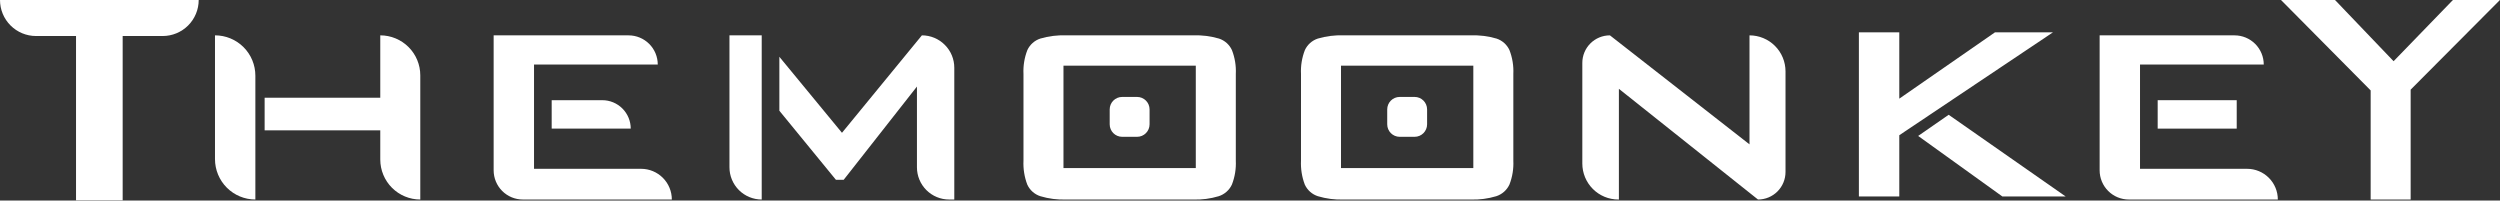
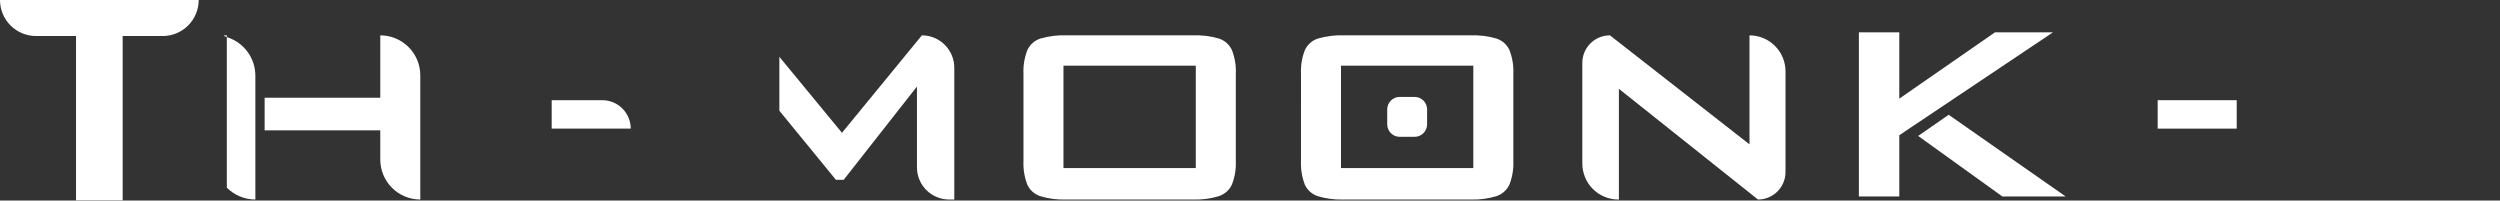
<svg xmlns="http://www.w3.org/2000/svg" width="2394" height="192" viewBox="0 0 2394 192" fill="none">
  <rect x="0" y="0" width="2394" height="192" fill="#333333" stroke="none" />
  <g clip-path="url(#clip0_1_308)">
    <path d="M72.805 34.481V191.864H117.468V34.481H72.805Z" fill="white" />
    <path d="M1965.94 30.95H1910.41L1818.76 94.472V30.95H1780.07V188.161H1818.76V129.488L1965.94 30.95Z" fill="white" />
    <path d="M366.762 93.583H253.41V124.813H366.762V93.583Z" fill="white" />
    <path d="M402.469 72.169V191.061C392.31 191.062 382.568 187.029 375.382 179.848C368.197 172.668 364.156 162.928 364.149 152.77V33.849C374.312 33.85 384.058 37.888 391.244 45.074C398.431 52.26 402.468 62.007 402.469 72.169Z" fill="white" />
-     <path d="M244.541 72.514V191.061C234.29 191.049 224.462 186.971 217.214 179.723C209.965 172.475 205.888 162.647 205.876 152.397V33.849C210.955 33.843 215.985 34.84 220.679 36.78C225.373 38.721 229.638 41.569 233.229 45.161C236.821 48.752 239.668 53.017 241.609 57.71C243.55 62.404 244.547 67.435 244.541 72.514Z" fill="white" />
+     <path d="M244.541 72.514V191.061C234.29 191.049 224.462 186.971 217.214 179.723V33.849C210.955 33.843 215.985 34.84 220.679 36.78C225.373 38.721 229.638 41.569 233.229 45.161C236.821 48.752 239.668 53.017 241.609 57.71C243.55 62.404 244.547 67.435 244.541 72.514Z" fill="white" />
    <path d="M904.731 42.952C901.857 40.062 898.439 37.77 894.676 36.208C890.912 34.646 886.876 33.844 882.801 33.849L806.276 127.166L746.313 54.376V106.043L800.478 172.177H807.912L878.065 82.876V160.204C878.063 164.257 878.86 168.27 880.41 172.015C881.96 175.759 884.232 179.162 887.098 182.027C889.964 184.893 893.366 187.166 897.111 188.716C900.855 190.266 904.869 191.063 908.922 191.061H913.83V64.887C913.84 60.81 913.041 56.773 911.479 53.007C909.918 49.242 907.624 45.824 904.731 42.952Z" fill="white" />
    <path d="M980.084 70.892C979.696 63.06 980.968 55.235 983.816 47.929C985.012 45.351 986.724 43.046 988.848 41.157C990.971 39.268 993.459 37.835 996.158 36.947C1004.19 34.577 1012.56 33.534 1020.94 33.861H1142.56C1150.93 33.535 1159.3 34.577 1167.34 36.947C1170.04 37.836 1172.52 39.27 1174.65 41.159C1176.77 43.048 1178.48 45.352 1179.68 47.929C1182.53 55.236 1183.8 63.06 1183.41 70.892V153.847C1183.78 161.648 1182.51 169.441 1179.68 176.721C1178.46 179.352 1176.71 181.702 1174.53 183.623C1172.36 185.544 1169.81 186.996 1167.05 187.887C1159.11 190.286 1150.83 191.358 1142.55 191.061H1020.92C1012.57 191.365 1004.23 190.293 996.236 187.887C993.484 187.002 990.948 185.552 988.791 183.629C986.633 181.706 984.903 179.353 983.709 176.721C980.948 169.424 979.714 161.639 980.082 153.847L980.084 70.892ZM1018.38 160.928H1145.09V62.904H1018.38V160.928Z" fill="white" />
    <path d="M1245.84 70.892C1245.45 63.06 1246.73 55.235 1249.57 47.929C1250.77 45.351 1252.48 43.046 1254.6 41.157C1256.73 39.268 1259.22 37.835 1261.92 36.947C1269.95 34.577 1278.32 33.534 1286.69 33.861H1408.32C1416.69 33.535 1425.06 34.577 1433.09 36.947C1435.79 37.836 1438.28 39.27 1440.4 41.159C1442.53 43.048 1444.24 45.352 1445.44 47.929C1448.28 55.236 1449.55 63.06 1449.17 70.892V153.847C1449.54 161.648 1448.27 169.441 1445.44 176.721C1444.21 179.352 1442.46 181.702 1440.29 183.623C1438.12 185.544 1435.57 186.996 1432.81 187.887C1424.87 190.286 1416.59 191.358 1408.3 191.061H1286.67C1278.33 191.365 1269.99 190.293 1261.99 187.887C1259.24 187.002 1256.7 185.552 1254.54 183.629C1252.39 181.706 1250.65 179.353 1249.46 176.721C1246.7 169.424 1245.47 161.639 1245.83 153.847L1245.84 70.892ZM1284.14 160.928H1410.85V62.904H1284.14V160.928Z" fill="white" />
    <path d="M1515.23 156.573V60.223C1515.23 56.761 1515.91 53.333 1517.23 50.134C1518.56 46.935 1520.5 44.029 1522.95 41.581C1525.4 39.133 1528.3 37.192 1531.5 35.867C1534.7 34.543 1538.13 33.861 1541.59 33.861H1541.68L1675.32 138.237V33.861C1684.47 33.861 1693.24 37.495 1699.71 43.963C1706.18 50.43 1709.81 59.202 1709.81 68.349V164.7C1709.81 171.691 1707.03 178.396 1702.09 183.34C1697.15 188.284 1690.44 191.061 1683.45 191.061L1550.25 85.052V191.061H1549.71C1540.56 191.06 1531.79 187.426 1525.33 180.958C1518.86 174.49 1515.23 165.719 1515.23 156.573Z" fill="white" />
-     <path d="M2270.14 191.061V86.579L2184.28 -0.01H2236.01L2292.1 58.621L2348.92 -0.01H2393.94L2308.44 85.853V191.049L2270.14 191.061Z" fill="white" />
-     <path d="M2049.28 161.654V61.816H2167.77C2167.77 54.402 2164.82 47.292 2159.58 42.049C2154.34 36.807 2147.23 33.861 2139.81 33.861H2010.61V163.106C2010.61 170.52 2013.55 177.631 2018.8 182.874C2024.04 188.116 2031.15 191.061 2038.56 191.061H2181.25C2181.25 183.262 2178.15 175.782 2172.63 170.267C2167.12 164.752 2159.64 161.654 2151.84 161.654H2049.28Z" fill="white" />
    <path d="M2141.88 95.939H2066.19V123.168H2141.88V95.939Z" fill="white" />
-     <path d="M511.381 161.654V61.816H629.874C629.874 54.402 626.929 47.292 621.686 42.049C616.444 36.807 609.333 33.861 601.919 33.861H472.714V163.106C472.714 170.52 475.66 177.631 480.902 182.874C486.145 188.116 493.255 191.061 500.669 191.061H643.351C643.351 183.262 640.252 175.782 634.737 170.267C629.222 164.752 621.742 161.654 613.943 161.654H511.381Z" fill="white" />
    <path d="M603.989 123.171C603.988 115.949 601.119 109.023 596.013 103.916C590.906 98.809 583.979 95.94 576.757 95.939H528.291V123.171H603.989Z" fill="white" />
-     <path d="M1088.88 92.819H1074.6C1067.99 92.819 1062.64 98.171 1062.64 104.774V119.054C1062.64 125.657 1067.99 131.01 1074.6 131.01H1088.88C1095.48 131.01 1100.83 125.657 1100.83 119.054V104.774C1100.83 98.171 1095.48 92.819 1088.88 92.819Z" fill="white" />
    <path d="M1354.64 92.819H1340.36C1333.75 92.819 1328.4 98.171 1328.4 104.774V119.054C1328.4 125.657 1333.75 131.01 1340.36 131.01H1354.64C1361.24 131.01 1366.59 125.657 1366.59 119.054V104.774C1366.59 98.171 1361.24 92.819 1354.64 92.819Z" fill="white" />
    <path d="M1978.11 188.161H1917.49L1836.83 130.179L1866.05 109.914L1978.11 188.161Z" fill="white" />
    <path d="M0 0.001H190.273C190.273 9.148 186.639 17.921 180.171 24.389C173.702 30.857 164.929 34.491 155.782 34.491H34.491C25.343 34.491 16.57 30.857 10.102 24.389C3.634 17.921 0 9.148 0 0.001L0 0.001Z" fill="white" />
-     <path d="M698.53 33.849V160.203C698.532 164.258 699.332 168.271 700.886 172.016C702.439 175.761 704.714 179.163 707.582 182.029C710.45 184.894 713.854 187.166 717.601 188.716C721.347 190.265 725.362 191.062 729.416 191.06V33.849H698.53Z" fill="white" />
  </g>
  <defs>
    <clipPath id="clip0_1_308">
      <rect width="2393.94" height="191.863" fill="white" />
    </clipPath>
  </defs>
</svg>